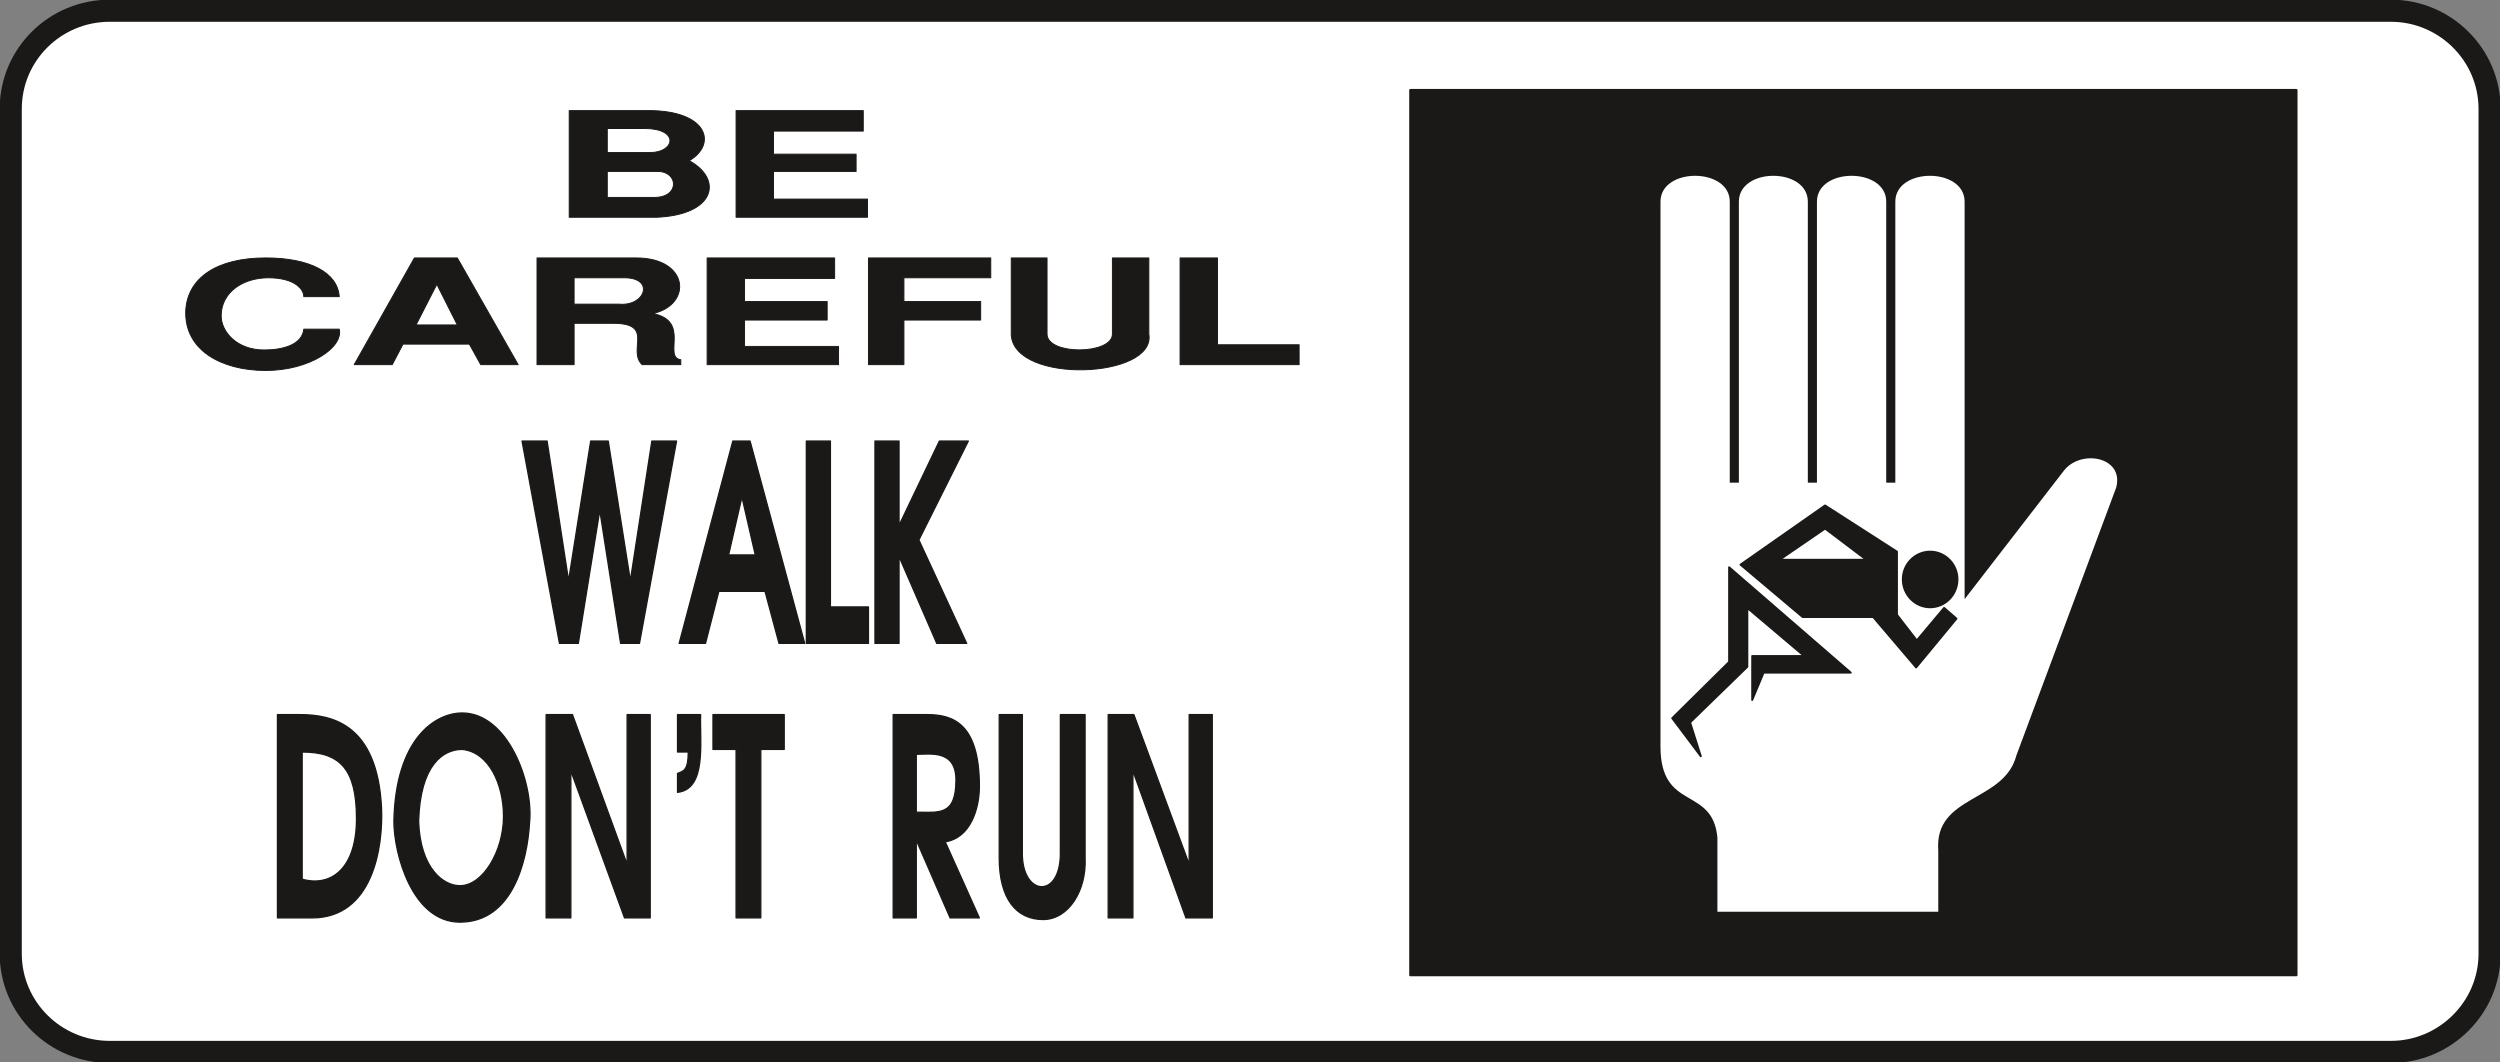
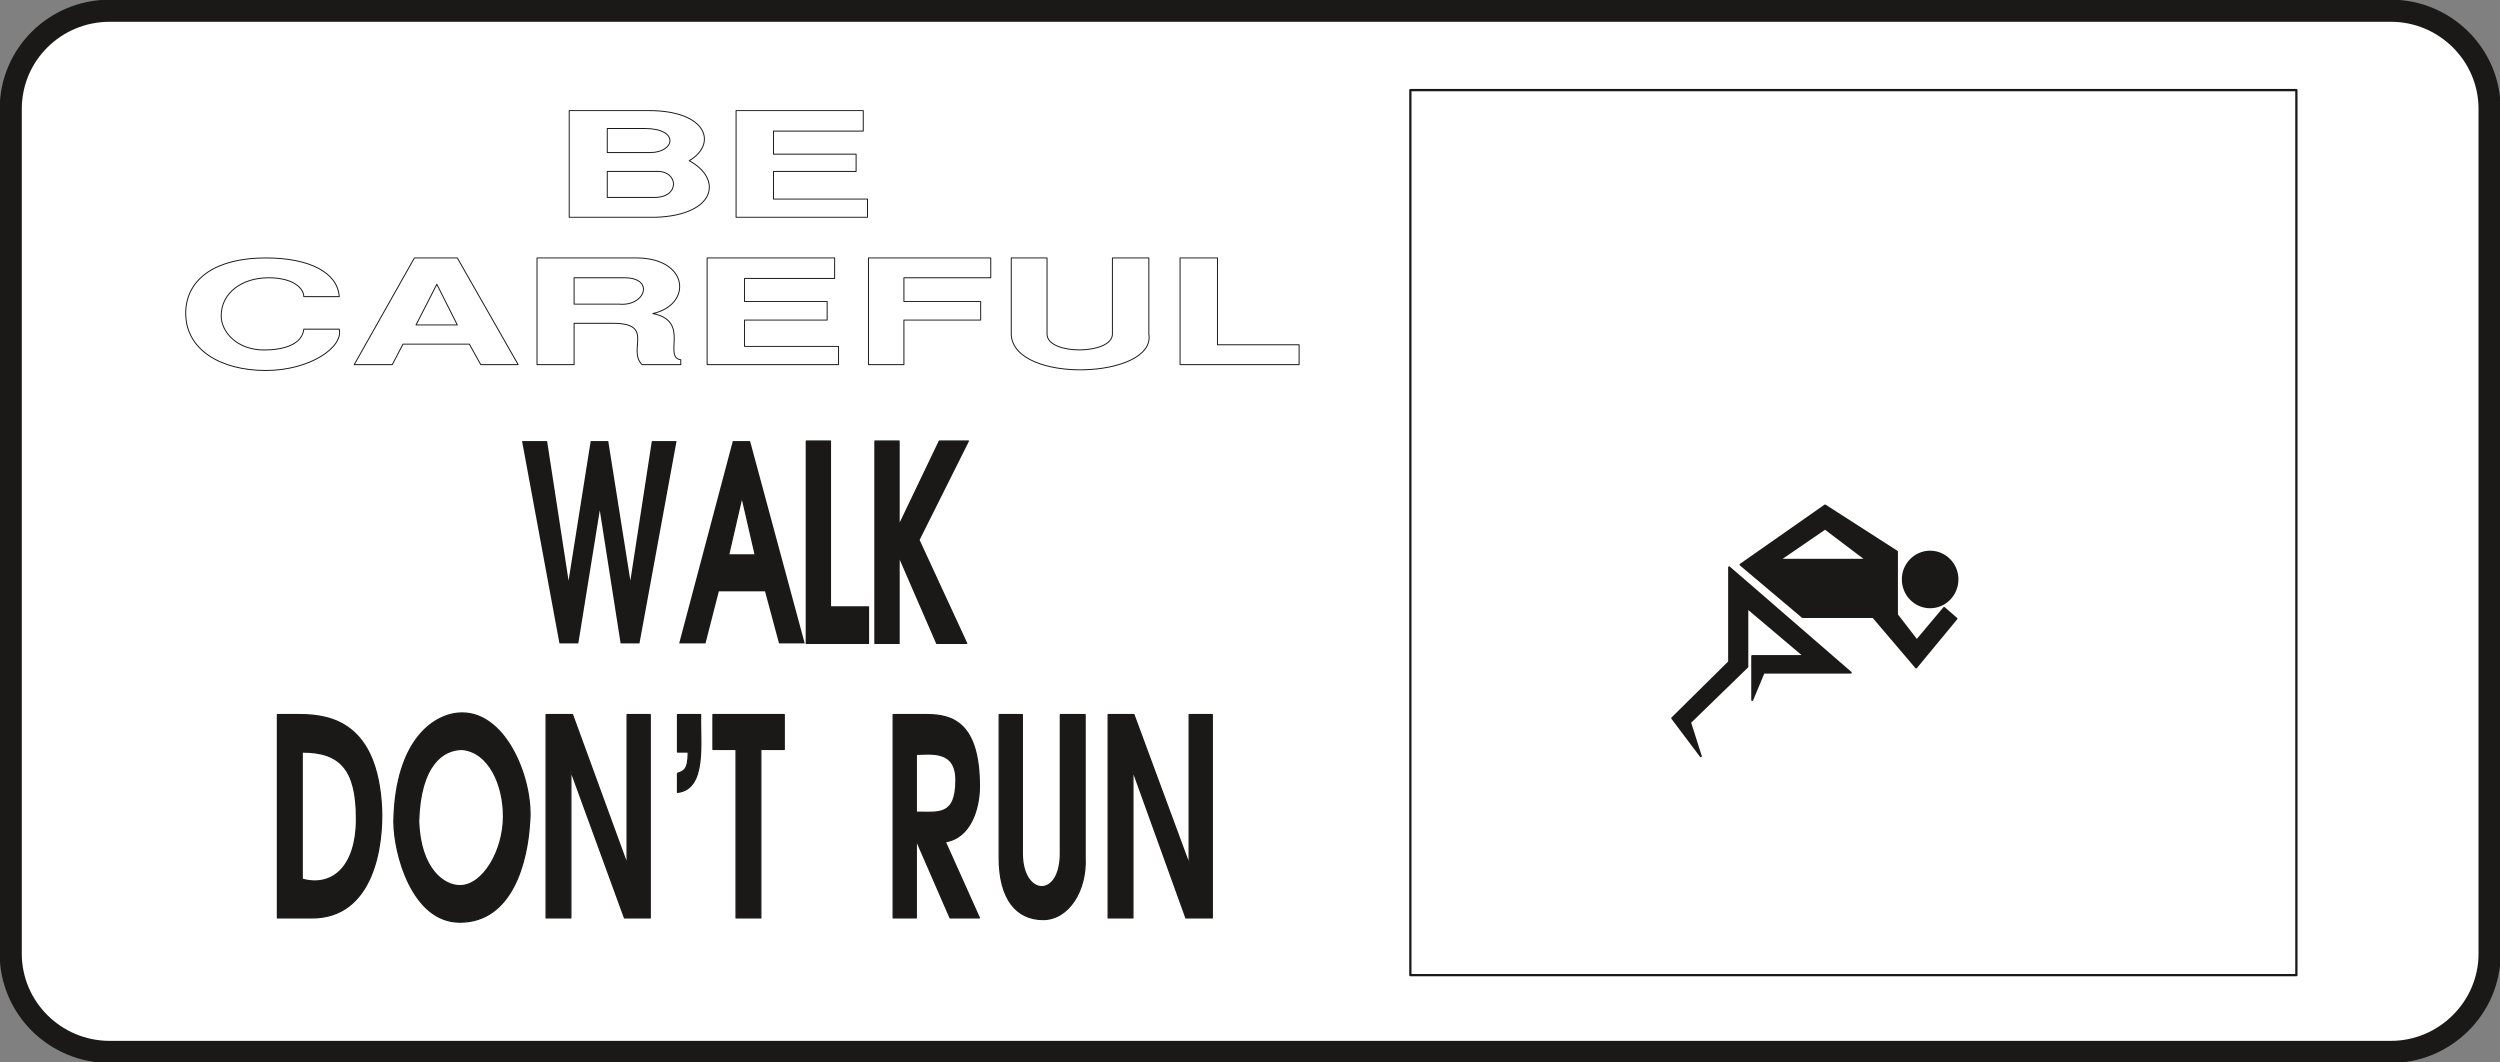
<svg xmlns="http://www.w3.org/2000/svg" xml:space="preserve" width="76.86mm" height="32.66mm" fill-rule="evenodd" stroke-linejoin="round" stroke-width="28.222" preserveAspectRatio="xMidYMid" version="1.2" viewBox="0 0 7686 3266">
  <rect x="0" y="0" width="7686" height="3266" fill="#808080" stroke="none" />
  <defs class="ClipPathGroup">
    <clipPath id="a" clipPathUnits="userSpaceOnUse">
      <path d="M0 0h7686v3266H0z" />
    </clipPath>
  </defs>
  <g class="SlideGroup">
    <g class="Slide" clip-path="url(#a)">
      <g class="Page">
        <g class="com.sun.star.drawing.ClosedBezierShape">
          <path fill="none" d="M-1-1h7690v3270H-1z" class="BoundingBox" />
          <path fill="#FFF" d="M337 33h7014c165 0 303 134 303 302v2597c0 167-138 302-303 302H337c-167 0-304-135-304-302V335C33 167 170 33 337 33Z" />
          <path fill="none" stroke="#1B1918" stroke-linecap="round" stroke-width="68" d="M337 33h7014c165 0 303 134 303 302v2597c0 167-138 302-303 302H337c-167 0-304-135-304-302V335C33 167 170 33 337 33Z" />
        </g>
        <g class="com.sun.star.drawing.ClosedBezierShape">
          <path fill="none" d="M851 1354h2879v1484H851z" class="BoundingBox" />
          <path fill="#1B1918" d="M1605 1356h77l66 429 68-429h54l68 429 66-429h76l-114 622h-58l-64-409-66 409h-58l-115-622Zm0 0Zm648 0h53l168 622h-79l-43-160h-142l-41 160h-81l165-622Zm0 0Zm28 172-41 178h82l-41-178Zm0 0Zm198-172h74v510h117v112h-191v-622Zm0 0Zm211 0h74v259l124-259h89l-152 304 147 318h-92l-116-267v267h-74v-622Zm0 0ZM921 2197c99 0 239 28 252 287 5 120-26 338-214 338H853v-625h68Zm0 0Zm8 115v391c89 25 167-33 167-186 0-152-50-205-167-205Zm0 0Zm282 213c5-254 127-333 210-333 140 0 220 214 207 338-7 119-53 305-214 305-147 0-203-211-203-310Zm0 0Zm76 0c5 145 76 198 127 198 71 0 134-107 134-213 0-99-45-198-127-206-58 0-129 46-134 221Zm0 0Zm392-328h81l168 460v-460h71v625h-79l-165-452v452h-76v-625Zm0 0Zm404 0h71c-3 82 20 229-71 239v-58c18-8 33-8 33-66h-33v-115Zm0 0Zm109 107v-107h219v107h-72v518h-76v-518h-71Zm0 0Zm658-107c81 0 161 28 161 221 0 66-26 158-105 170l105 234h-90l-104-239v239h-71v-625h104Zm0 0Zm-33 122v178c69 0 122 13 122-99 0-94-79-79-122-79Zm0 0Zm255 318v-440h71v427c0 132 117 140 117 0v-427h76v440c5 101-51 190-129 190-82 0-135-63-135-190Zm0 0Zm335-440h79l170 460v-460h71v625h-81l-163-452v452h-76v-625Z" />
-           <path fill="none" stroke="#1B1918" stroke-linecap="round" stroke-width="4" d="M1605 1356h77l66 429 68-429h54l68 429 66-429h76l-114 622h-58l-64-409-66 409h-58l-115-622Zm648 0h53l168 622h-79l-43-160h-142l-41 160h-81l165-622Z" />
          <path fill="none" stroke="#1B1918" stroke-linecap="round" stroke-width="4" d="m2281 1528-41 178h82l-41-178Zm198-172h74v510h117v112h-191v-622Zm211 0h74v259l124-259h89l-152 304 147 318h-92l-116-267v267h-74v-622ZM921 2197c99 0 239 28 252 287 5 120-26 338-214 338H853v-625h68Z" />
          <path fill="none" stroke="#1B1918" stroke-linecap="round" stroke-width="4" d="M929 2312v391c89 25 167-33 167-186 0-152-50-205-167-205Zm282 213c5-254 127-333 210-333 140 0 220 214 207 338-7 119-53 305-214 305-147 0-203-211-203-310Z" />
          <path fill="none" stroke="#1B1918" stroke-linecap="round" stroke-width="4" d="M1287 2525c5 145 76 198 127 198 71 0 134-107 134-213 0-99-45-198-127-206-58 0-129 46-134 221Zm392-328h81l168 460v-460h71v625h-79l-165-452v452h-76v-625Zm404 0h71c-3 82 20 229-71 239v-58c18-8 33-8 33-66h-33v-115Zm109 107v-107h219v107h-72v518h-76v-518h-71Zm658-107c81 0 161 28 161 221 0 66-26 158-105 170l105 234h-90l-104-239v239h-71v-625h104Z" />
          <path fill="none" stroke="#1B1918" stroke-linecap="round" stroke-width="4" d="M2817 2319v178c69 0 122 13 122-99 0-94-79-79-122-79Zm255 318v-440h71v427c0 132 117 140 117 0v-427h76v440c5 101-51 190-129 190-82 0-135-63-135-190Zm335-440h79l170 460v-460h71v625h-81l-163-452v452h-76v-625Z" />
        </g>
        <g class="com.sun.star.drawing.ClosedBezierShape">
          <path fill="none" d="M569 338h3428v804H569z" class="BoundingBox" />
-           <path fill="#1B1918" d="M2263 668V340h391v63h-276v71h254v53h-254v85h289v56h-404Zm0 0Zm-246 0h-267V340h244c183 0 211 104 125 154 104 57 81 167-102 174Zm0 0Zm-150-61h145c79 0 74-80 10-80h-155v80Zm0 0Zm0-212v74h132c76 0 92-74-18-74h-114Zm0 0Zm-778 726 185-328h132l187 328h-115l-35-63h-204l-33 63h-117Zm0 0Zm254-247-64 125h127l-63-125Zm0 0Zm308 247V793h305c163 0 173 144 51 171 117 23 30 134 86 142v15h-119c-46-45 40-127-89-127h-120v127h-114Zm0 0Zm523 0V793h392v63h-277v71h254v57h-254v81h289v56h-404Zm0 0Zm496 0V793h376v61h-267v73h236v57h-236v137h-109Zm0 0Zm439-91V793h110v234c0 66 201 64 201 0V793h112v234c23 137-413 155-423 3Zm0 0Zm519 91V793h115v267h251v61h-366Zm0 0ZM571 956c5-102 96-163 246-163 135 0 221 45 226 119H934c0-23-28-58-109-58-79 0-145 45-145 117 0 49 48 105 132 105 58 0 117-16 122-64h109c13 56-91 127-226 127-137 0-250-63-246-183Zm0 0Zm1194-21h138c81 8 111-81 17-81h-155v81Z" />
          <path fill="none" stroke="#1B1918" stroke-linecap="round" stroke-width="3" d="M2263 668V340h391v63h-276v71h254v53h-254v85h289v56h-404Zm-246 0h-267V340h244c183 0 211 104 125 154 104 57 81 167-102 174Z" />
          <path fill="none" stroke="#1B1918" stroke-linecap="round" stroke-width="3" d="M1867 607h145c79 0 74-80 10-80h-155v80Zm0-212v74h132c76 0 92-74-18-74h-114Zm-778 726 185-328h132l187 328h-115l-35-63h-204l-33 63h-117Z" />
          <path fill="none" stroke="#1B1918" stroke-linecap="round" stroke-width="3" d="m1343 874-64 125h127l-63-125Zm308 247V793h305c163 0 173 144 51 171 117 23 30 134 86 142v15h-119c-46-45 40-127-89-127h-120v127h-114Zm523 0V793h392v63h-277v71h254v57h-254v81h289v56h-404Zm496 0V793h376v61h-267v73h236v57h-236v137h-109Zm439-91V793h110v234c0 66 201 64 201 0V793h112v234c23 137-413 155-423 3Zm519 91V793h115v267h251v61h-366ZM571 956c5-102 96-163 246-163 135 0 221 45 226 119H934c0-23-28-58-109-58-79 0-145 45-145 117 0 49 48 105 132 105 58 0 117-16 122-64h109c13 56-91 127-226 127-137 0-250-63-246-183Z" />
          <path fill="none" stroke="#1B1918" stroke-linecap="round" stroke-width="3" d="M1765 935h138c81 8 111-81 17-81h-155v81Z" />
        </g>
        <g class="com.sun.star.drawing.PolyPolygonShape">
          <path fill="none" d="M4332 273h2733v2730H4332z" class="BoundingBox" />
-           <path fill="#1B1918" d="M4336 277h2724v2721H4336V277Z" />
+           <path fill="#1B1918" d="M4336 277h2724v2721V277Z" />
          <path fill="none" stroke="#1B1918" stroke-linecap="round" stroke-width="7" d="M4336 277h2724v2721H4336V277Z" />
        </g>
        <g class="com.sun.star.drawing.ClosedBezierShape">
          <path fill="none" d="M5105 540h1406v2264H5105z" class="BoundingBox" />
          <path fill="#FFF" d="M6040 620c0-106-213-106-213 0v864h-28V620c0-106-213-106-213 0v864h-28V620c0-106-212-106-212 0v864h-28V620c0-106-213-106-213 0v1675c0 201 160 120 175 280v228h679v-188c-13-172 202-147 240-292l307-824c25-94-107-119-160-53l-306 396V620Z" />
        </g>
        <g class="com.sun.star.drawing.ClosedBezierShape">
          <path fill="none" d="M5138 1551h885v778h-885z" class="BoundingBox" />
          <path fill="#1B1918" d="M5372 1869v181l-176 171 33 104-88-117 175-173v-291l374 324h-268l-35 84v-135h160l-175-148Zm0 0Zm-21-133 191 161h217l132 155 124-150-38-33-84 100-61-79v-194l-221-142-260 182Zm0 0Zm260-111-140 96h267l-127-96Zm0 0Zm323 71c46 0 84 38 84 85 0 48-38 86-84 86s-84-38-84-86c0-47 38-85 84-85Z" />
          <path fill="none" stroke="#1B1918" stroke-linecap="round" stroke-width="6" d="M5372 1869v181l-176 171 33 104-88-117 175-173v-291l374 324h-268l-35 84v-135h160l-175-148Zm-21-133 191 161h217l132 155 124-150-38-33-84 100-61-79v-194l-221-142-260 182Z" />
          <path fill="none" stroke="#1B1918" stroke-linecap="round" stroke-width="6" d="m5611 1625-140 96h267l-127-96Zm323 71c46 0 84 38 84 85 0 48-38 86-84 86s-84-38-84-86c0-47 38-85 84-85Z" />
        </g>
      </g>
    </g>
  </g>
</svg>